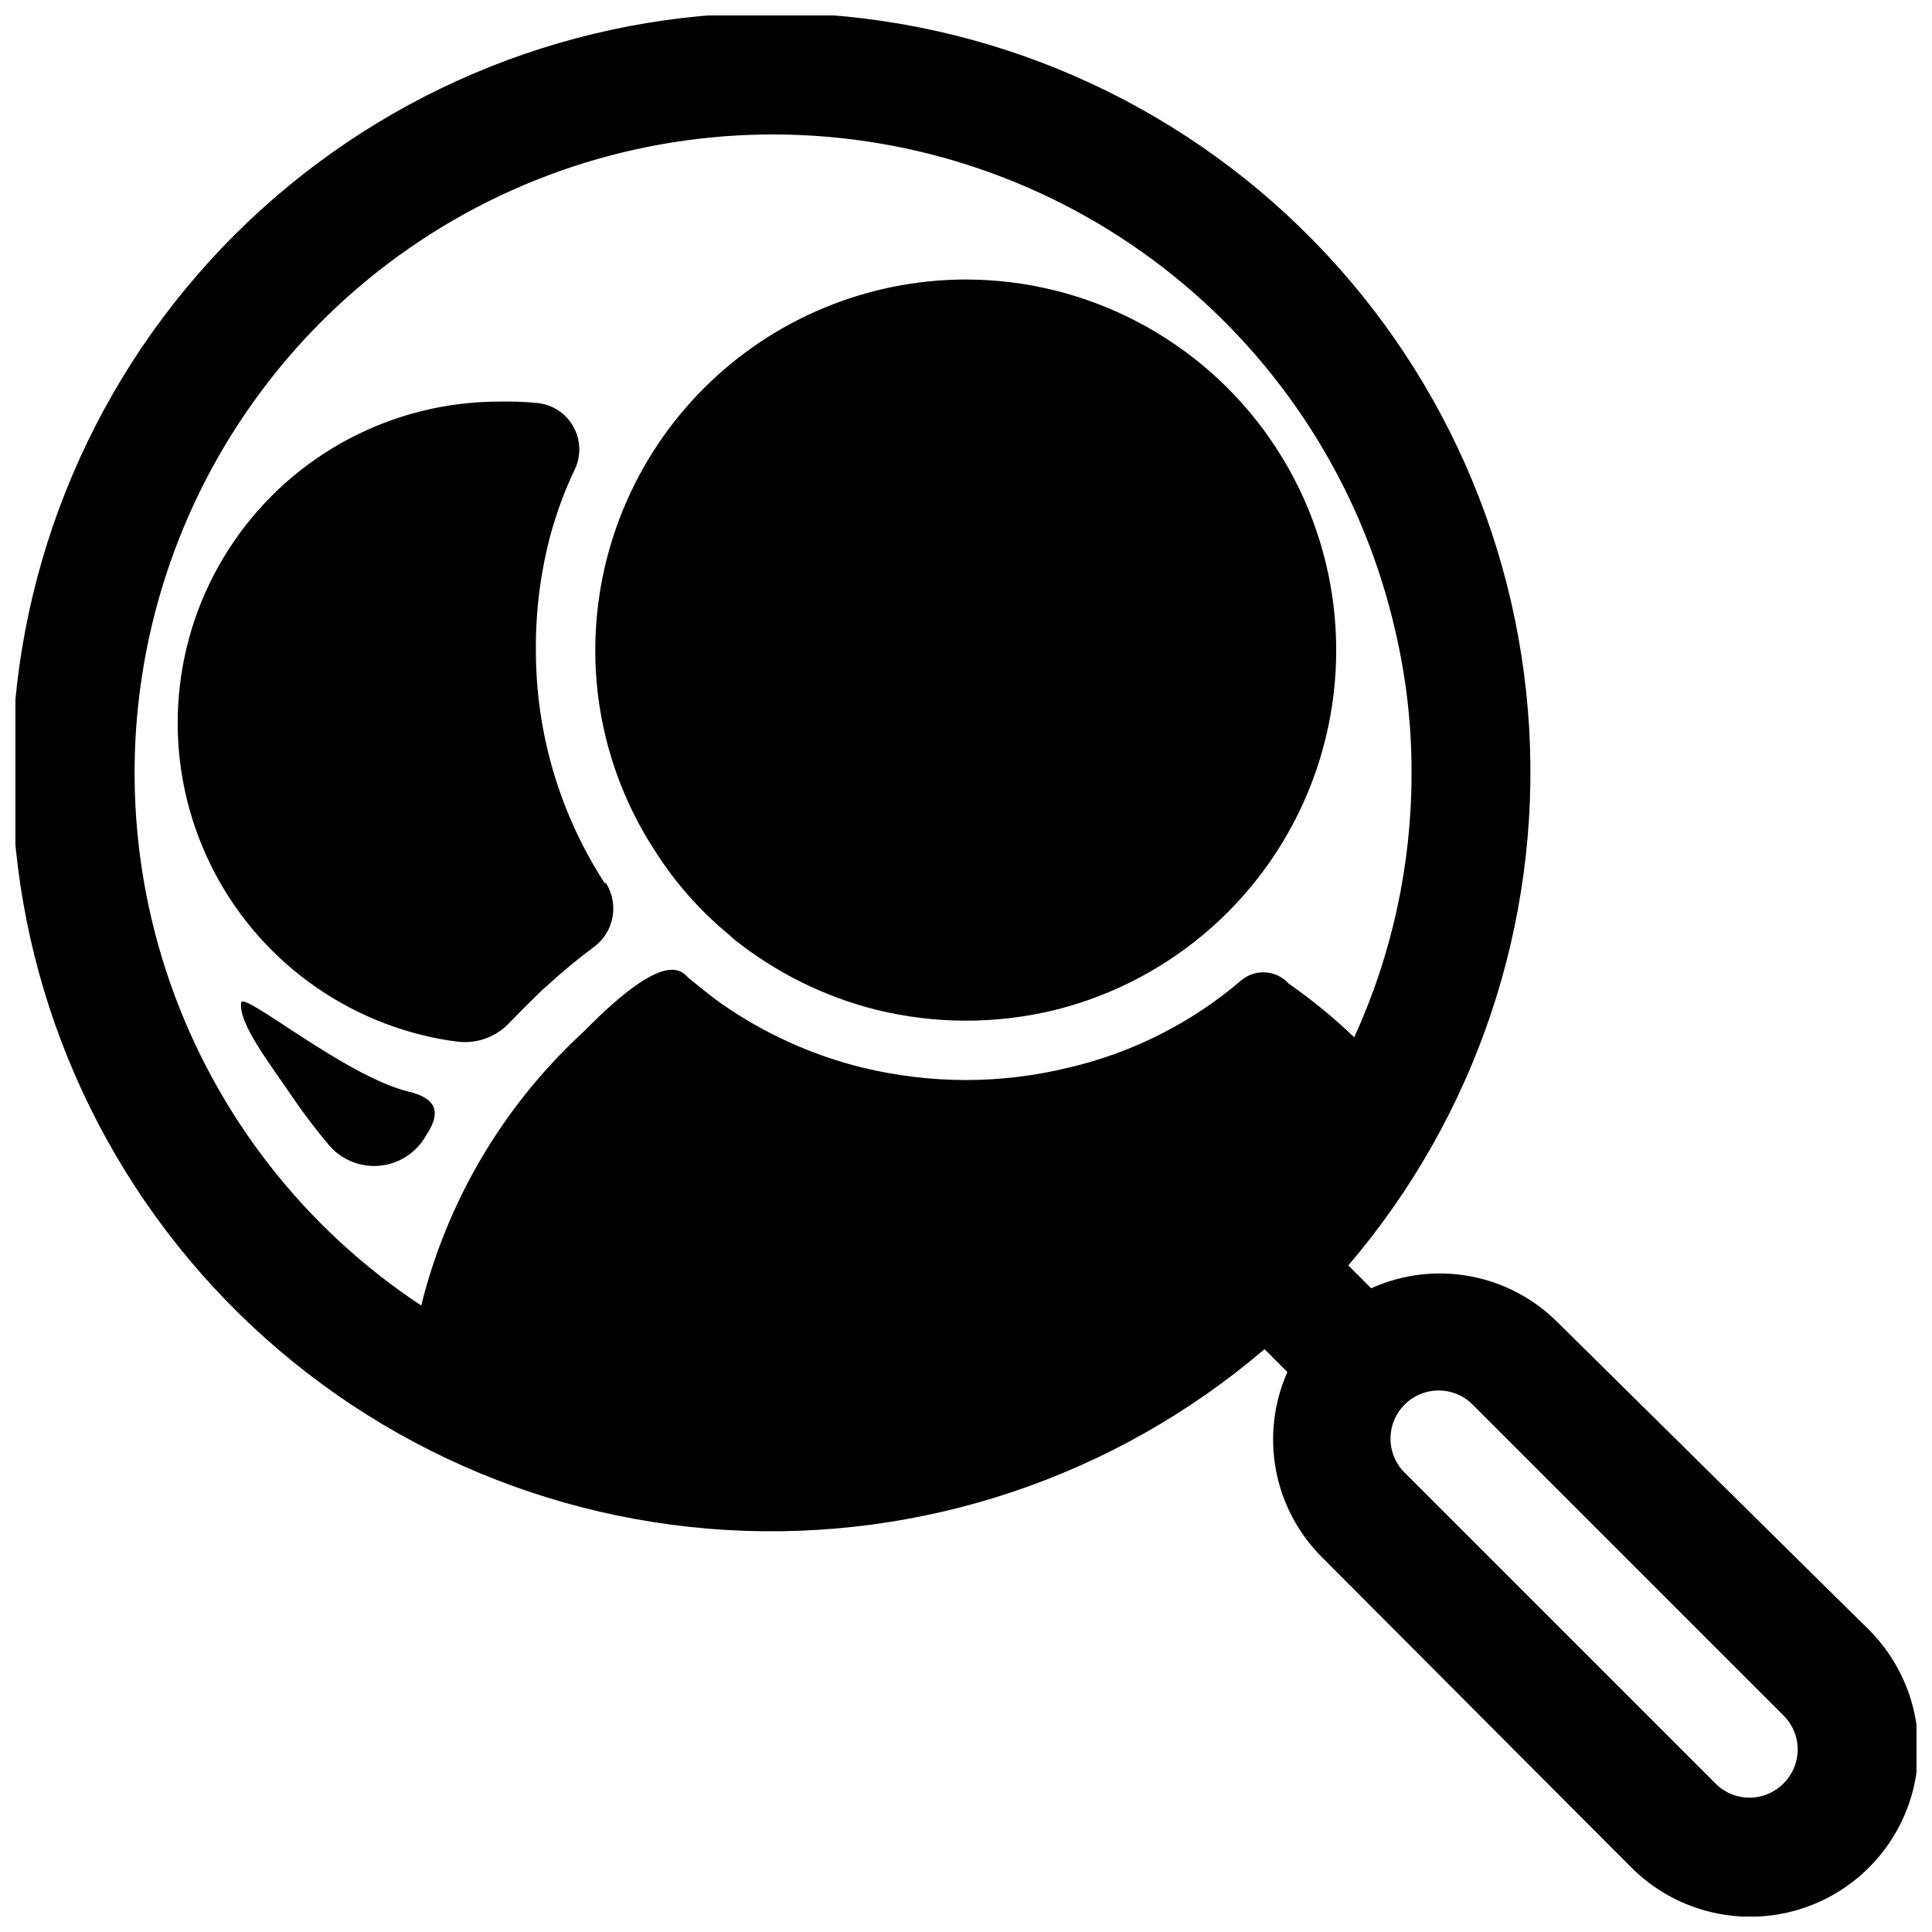
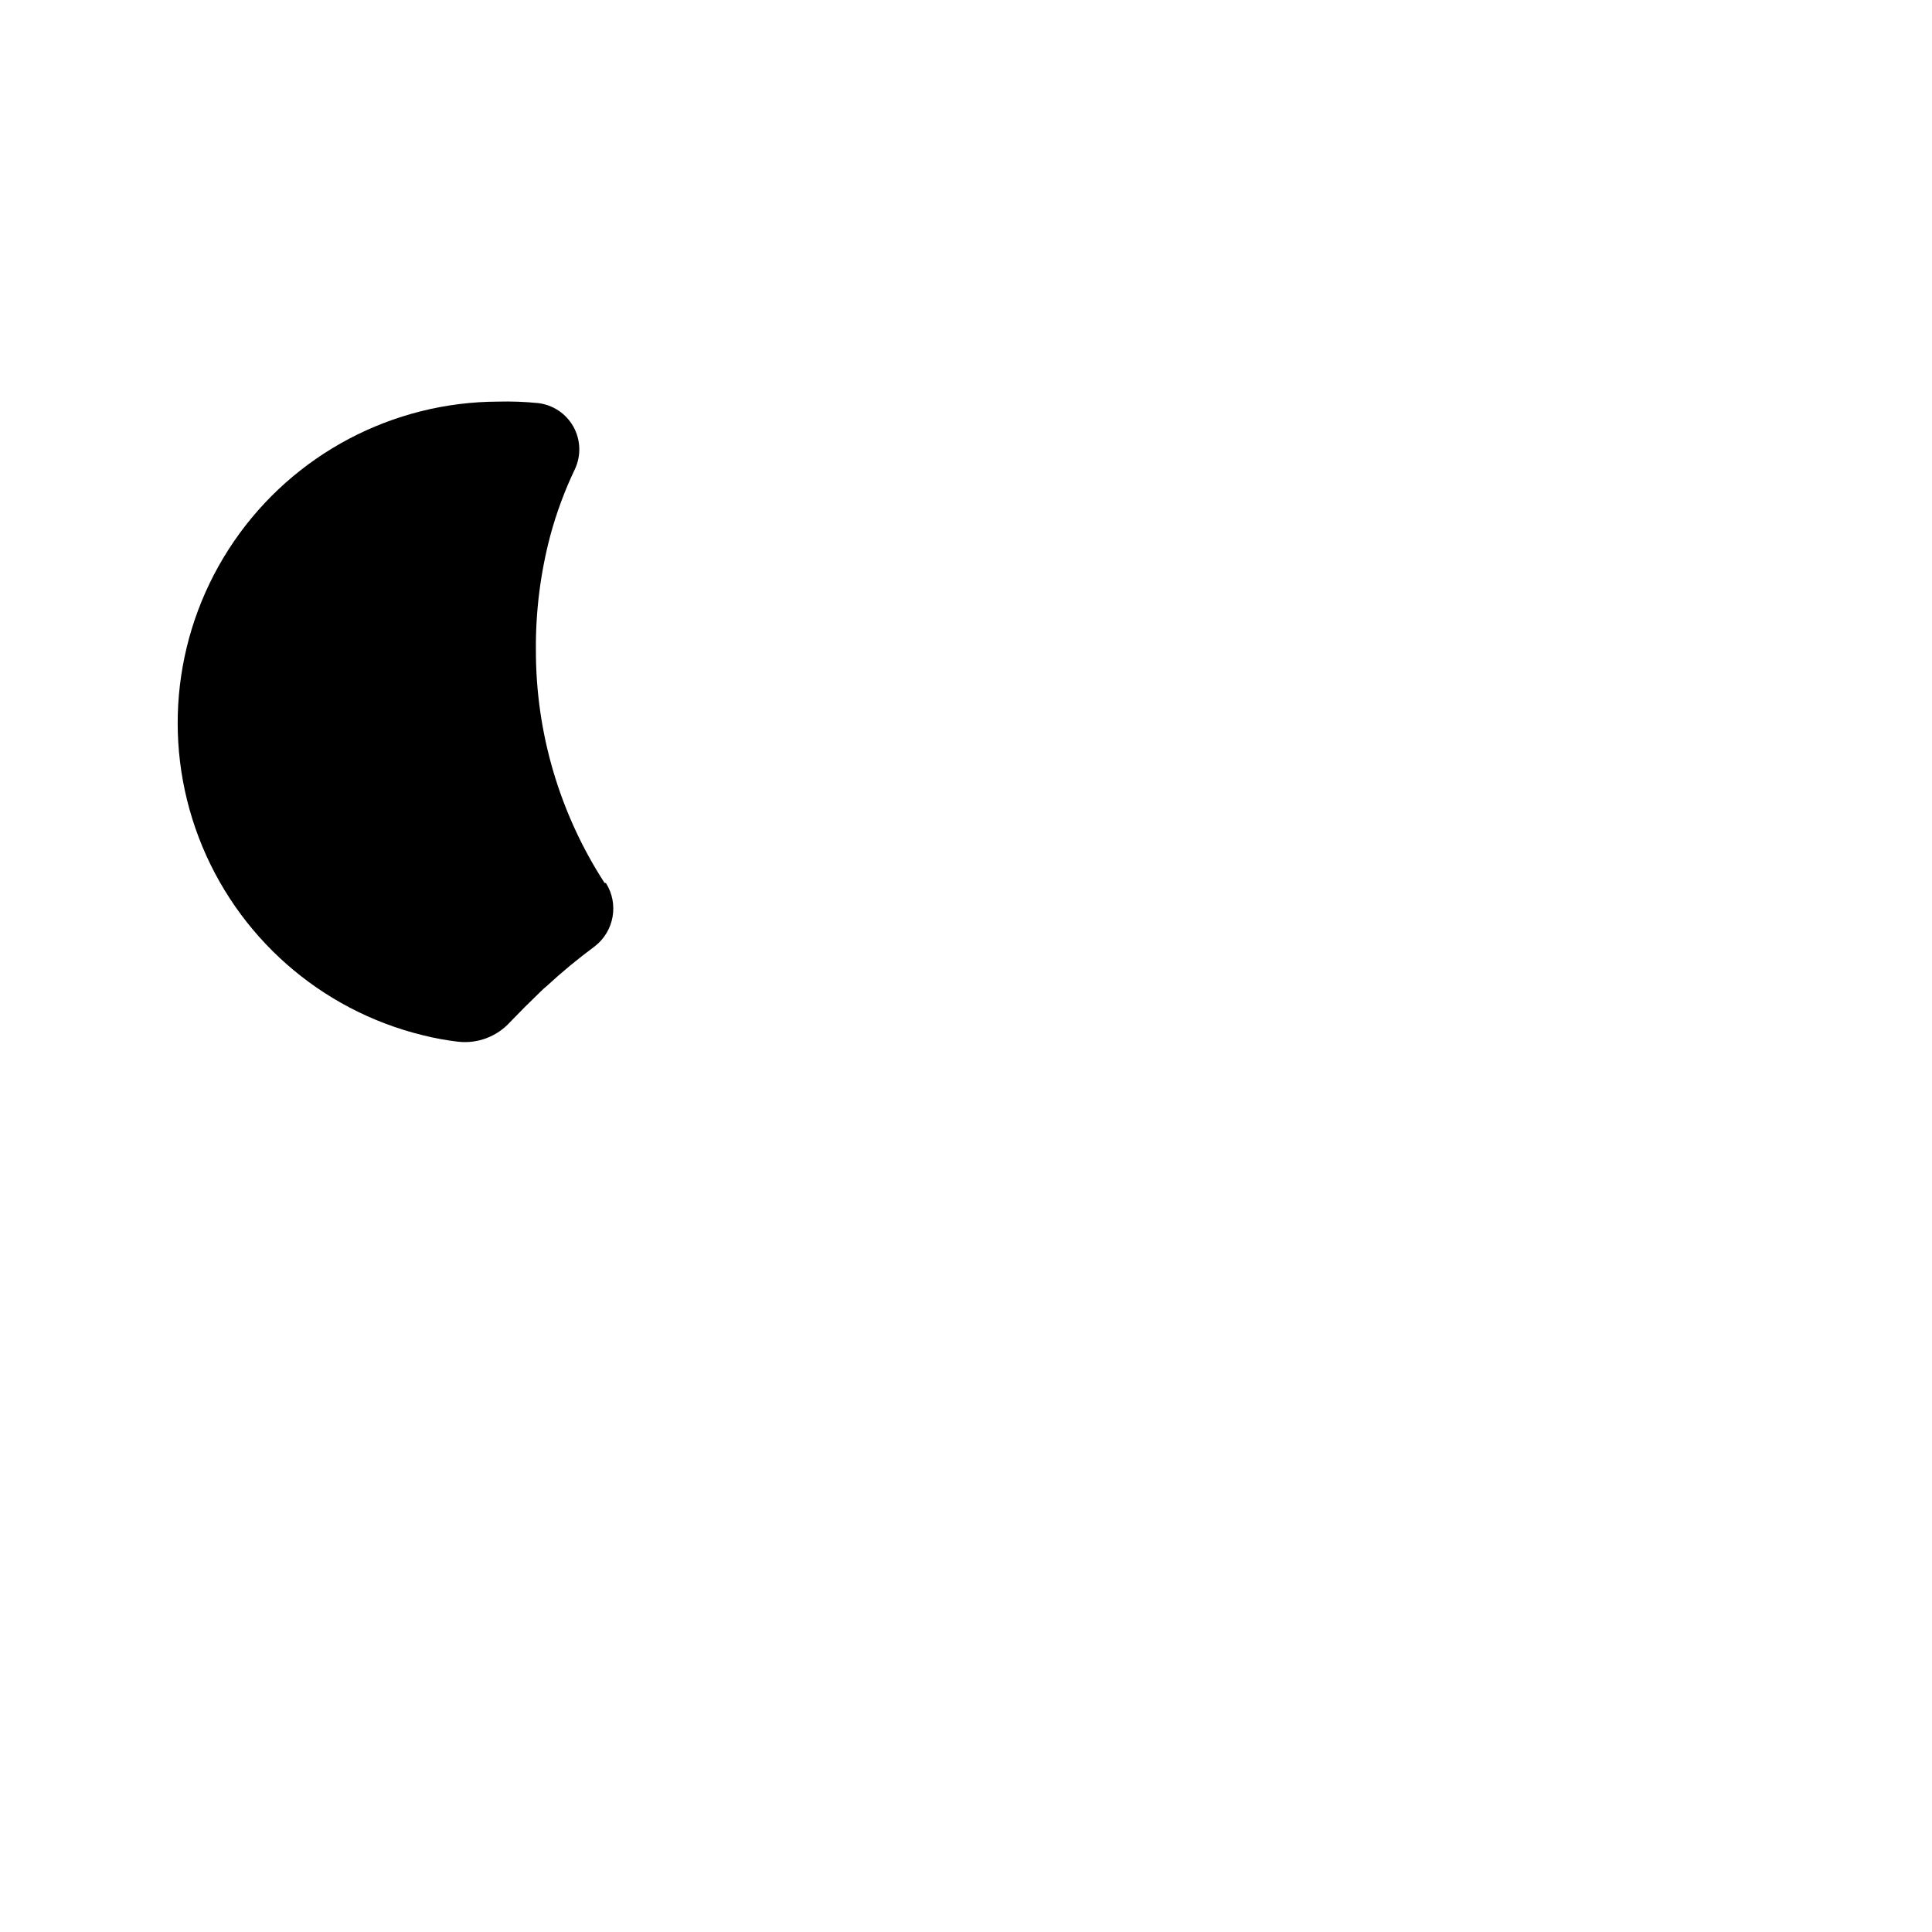
<svg xmlns="http://www.w3.org/2000/svg" width="800px" height="800px" version="1.1" viewBox="144 144 512 512">
  <defs>
    <clipPath id="a">
      <path d="m148.09 148.09h503.81v503.81h-503.81z" />
    </clipPath>
  </defs>
  <g clip-path="url(#a)">
-     <path d="m556.81 494.46c-6.336-6.363-14.465-10.641-23.301-12.258-8.836-1.621-17.953-0.5-26.137 3.207l-6.062-6.062h0.004c33.789-39.527 50.965-90.605 47.922-142.52-3.047-51.914-26.07-100.64-64.25-135.95-38.18-35.309-88.551-54.465-140.54-53.449-51.996 1.016-101.57 22.125-138.35 58.895-36.773 36.773-57.879 86.355-58.895 138.35-1.016 51.996 18.141 102.36 53.449 140.54 35.309 38.18 84.027 61.207 135.94 64.25 51.918 3.043 102.99-14.129 142.52-47.922l6.062 6.062h-0.004c-3.621 8.176-4.676 17.258-3.016 26.047s5.949 16.863 12.305 23.152l81.871 82.105c11.25 11.25 27.645 15.645 43.012 11.527 15.367-4.121 27.371-16.121 31.488-31.488 4.117-15.367-0.273-31.766-11.523-43.016zm-71.32-89.816c-3.262-3.602-8.789-3.984-12.516-0.867-13.164 11.277-28.852 19.215-45.738 23.145-8.914 2.18-18.059 3.289-27.234 3.305-9.258-0.02-18.477-1.129-27.477-3.305-13.465-3.324-26.195-9.117-37.547-17.082-1.812-1.258-6.613-5.117-8.344-6.535-1.73-1.418-5.352-8.895-27.711 13.855l-1.258 1.18c-20.633 19.324-35.23 44.203-42.039 71.637-30.91-20.41-54.266-50.398-66.488-85.363-12.219-34.965-12.625-72.973-1.156-108.19s34.176-65.699 64.641-86.766 67.004-31.551 104-29.844c36.996 1.703 72.414 15.504 100.81 39.281s48.211 56.219 56.391 92.344c2.856 12.258 4.281 24.805 4.25 37.395 0.035 24.172-5.148 48.07-15.191 70.059-5.422-5.195-11.238-9.957-17.398-14.246zm131.15 211.99c-2.383 2.41-5.625 3.766-9.012 3.766s-6.633-1.355-9.016-3.766l-82.105-82.105c-2.508-2.363-3.957-5.644-4.008-9.094-0.051-3.445 1.297-6.769 3.734-9.207s5.762-3.785 9.207-3.734c3.449 0.051 6.731 1.5 9.094 4.008l82.105 82.105c2.41 2.383 3.766 5.629 3.766 9.016s-1.355 6.629-3.766 9.012z" />
-   </g>
-   <path d="m252.32 433.3c-16.688-4.016-43.848-26.688-44.398-23.617-0.867 5.59 8.266 17.082 13.617 25.113 3.059 4.469 6.344 8.777 9.84 12.91 3.383 3.809 8.398 5.746 13.465 5.199 5.062-0.547 9.551-3.512 12.043-7.953 2.988-4.566 4.562-9.449-4.566-11.652z" />
+     </g>
  <path d="m304.2 377.96c-11.891-18.355-18.207-39.766-18.184-61.637-0.086-10.199 1.188-20.367 3.777-30.23 1.652-6.148 3.863-12.129 6.613-17.867 1.637-3.59 1.461-7.738-0.465-11.176-1.93-3.438-5.383-5.75-9.297-6.223-3.531-0.355-7.078-0.488-10.625-0.395-27.98 0.082-54.137 13.898-69.973 36.965-15.84 23.066-19.336 52.441-9.359 78.582 9.977 26.141 32.156 45.715 59.336 52.363 3.109 0.781 6.262 1.359 9.445 1.73 5.137 0.562 10.227-1.371 13.699-5.195 2.465-2.57 5.09-5.195 7.871-7.871 0.566-0.59 1.172-1.141 1.809-1.652 4.059-3.746 8.312-7.269 12.754-10.547 5.164-3.988 6.457-11.242 2.992-16.77z" />
-   <path d="m400 218.07c-26.051 0.023-51.027 10.379-69.445 28.801-18.422 18.418-28.777 43.395-28.801 69.445-0.008 18.836 5.465 37.27 15.746 53.055 5.301 8.379 11.891 15.871 19.523 22.199l1.496 1.34c11.125 8.895 24.043 15.285 37.863 18.734 15.516 3.793 31.715 3.793 47.23 0 31.289-7.793 56.762-30.441 68.156-60.602 11.398-30.16 7.269-63.996-11.043-90.531-18.316-26.535-48.484-42.398-80.727-42.441z" />
</svg>